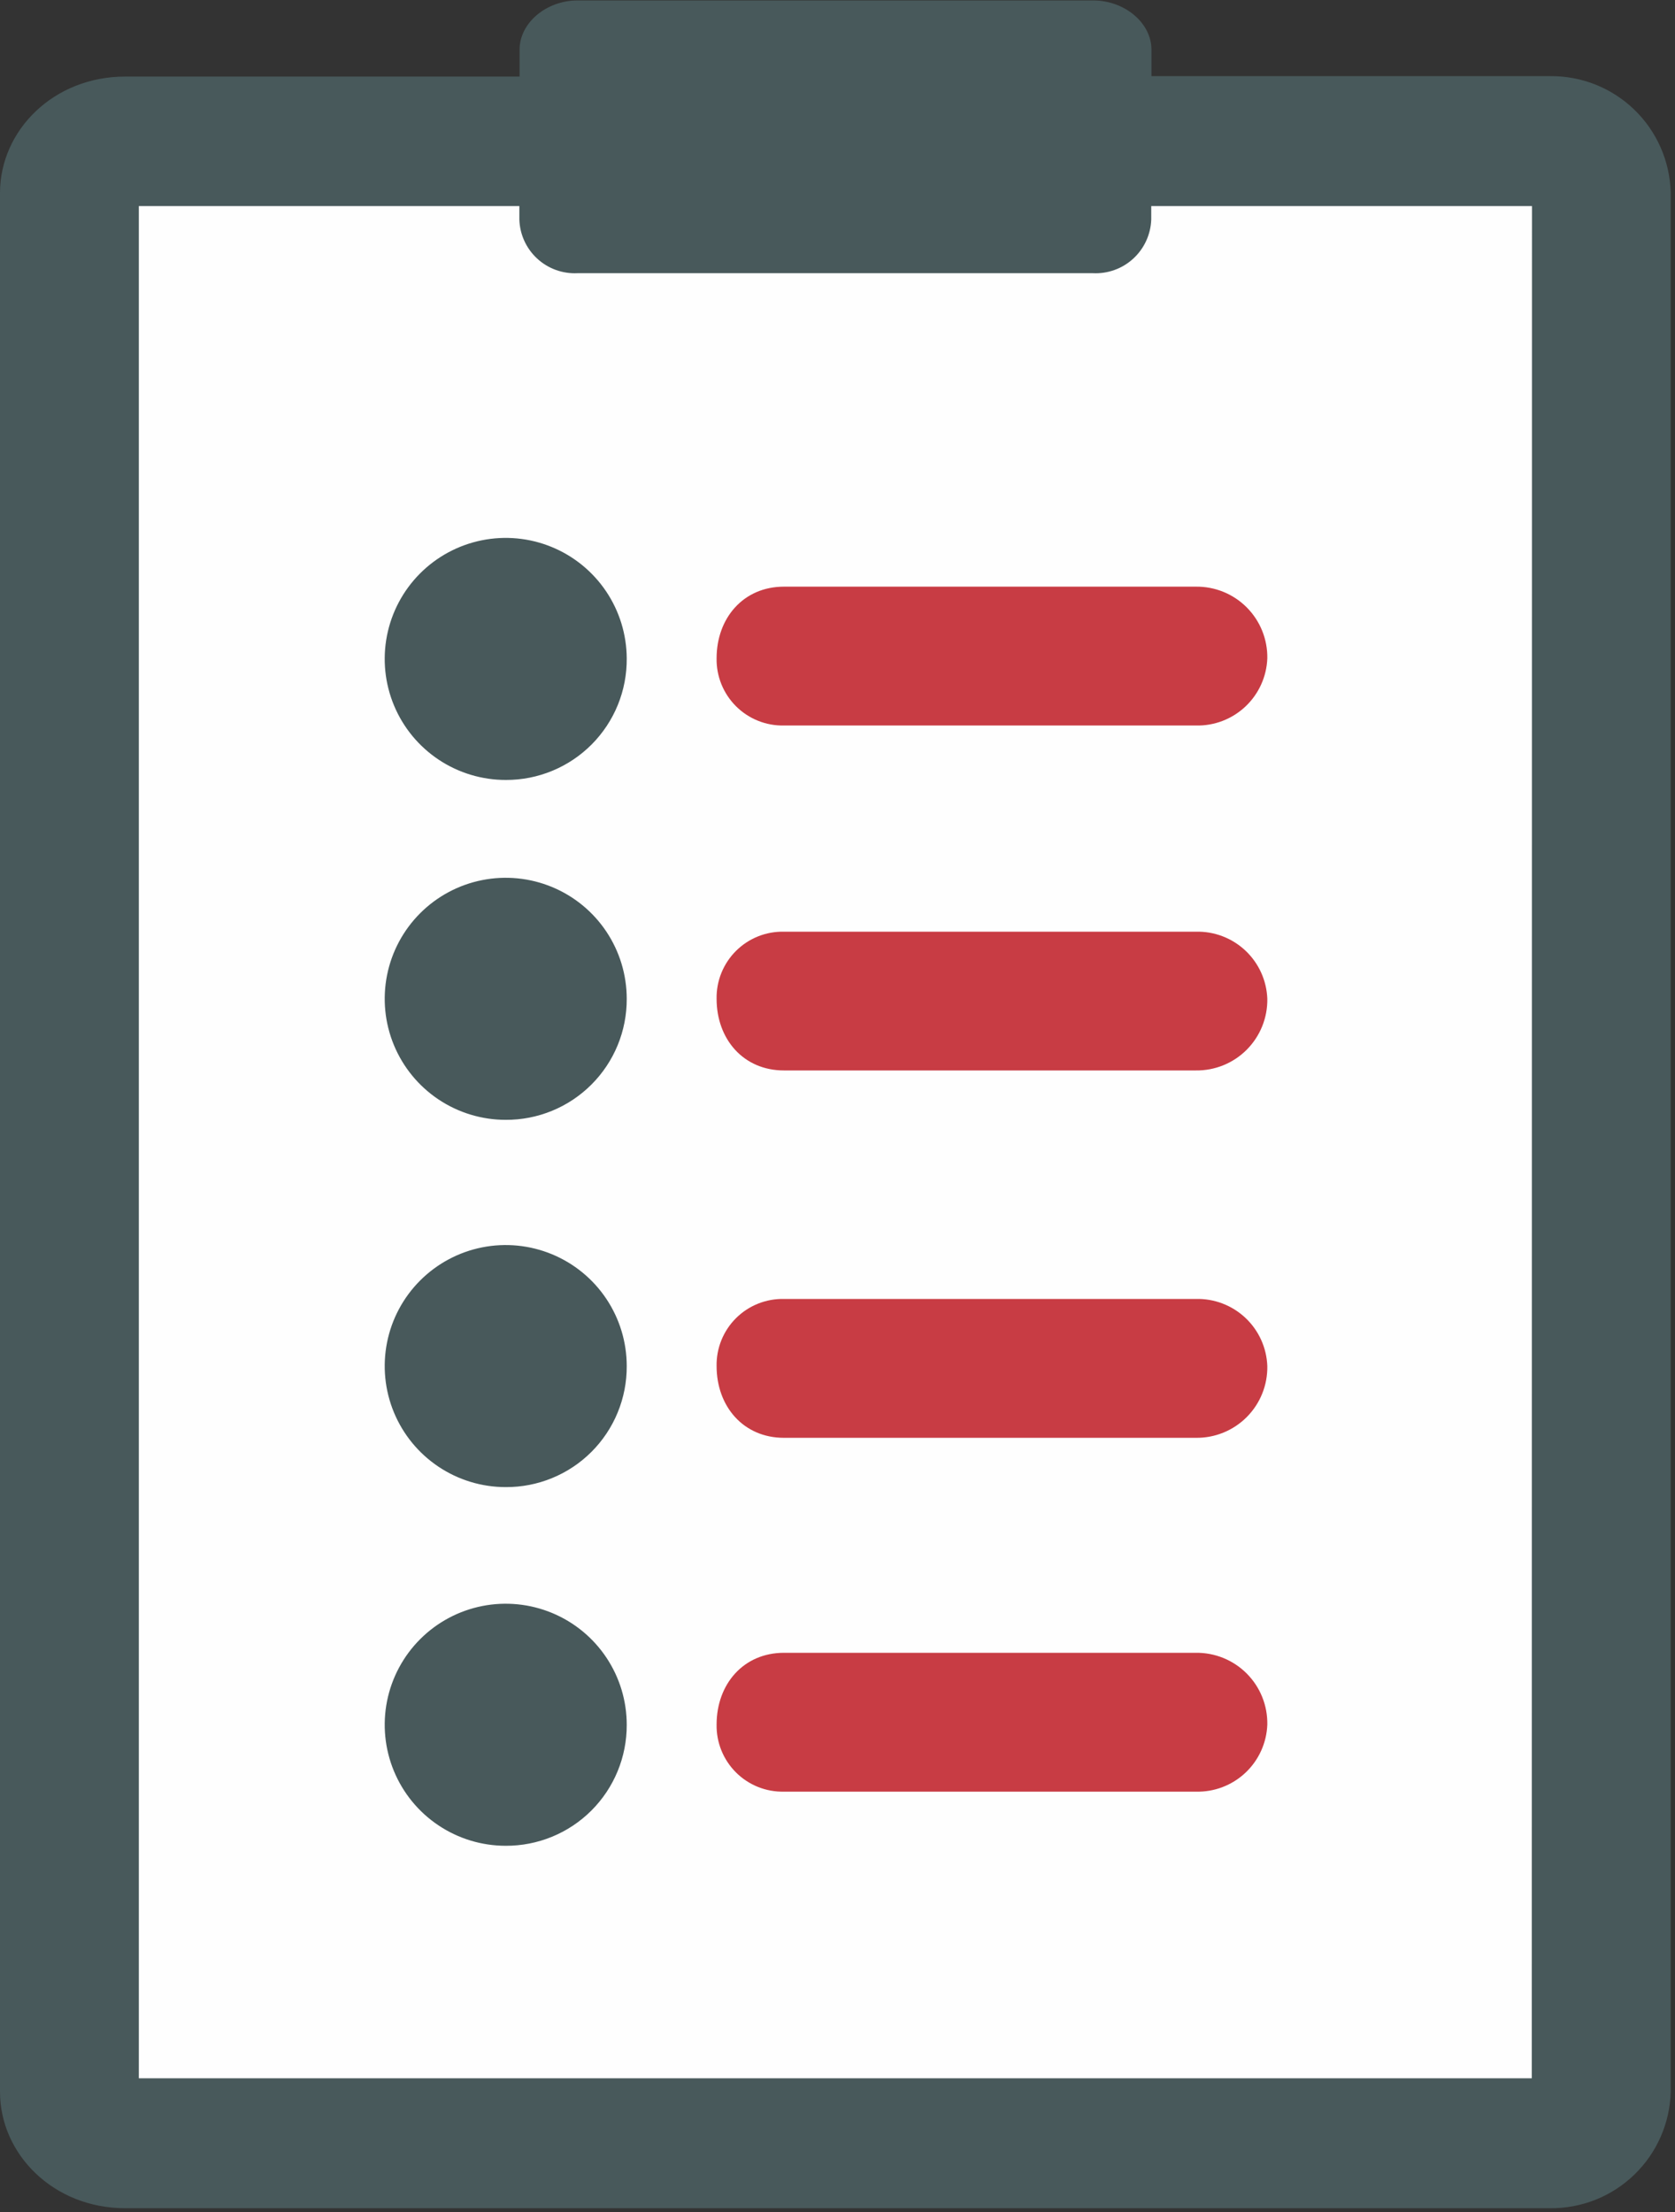
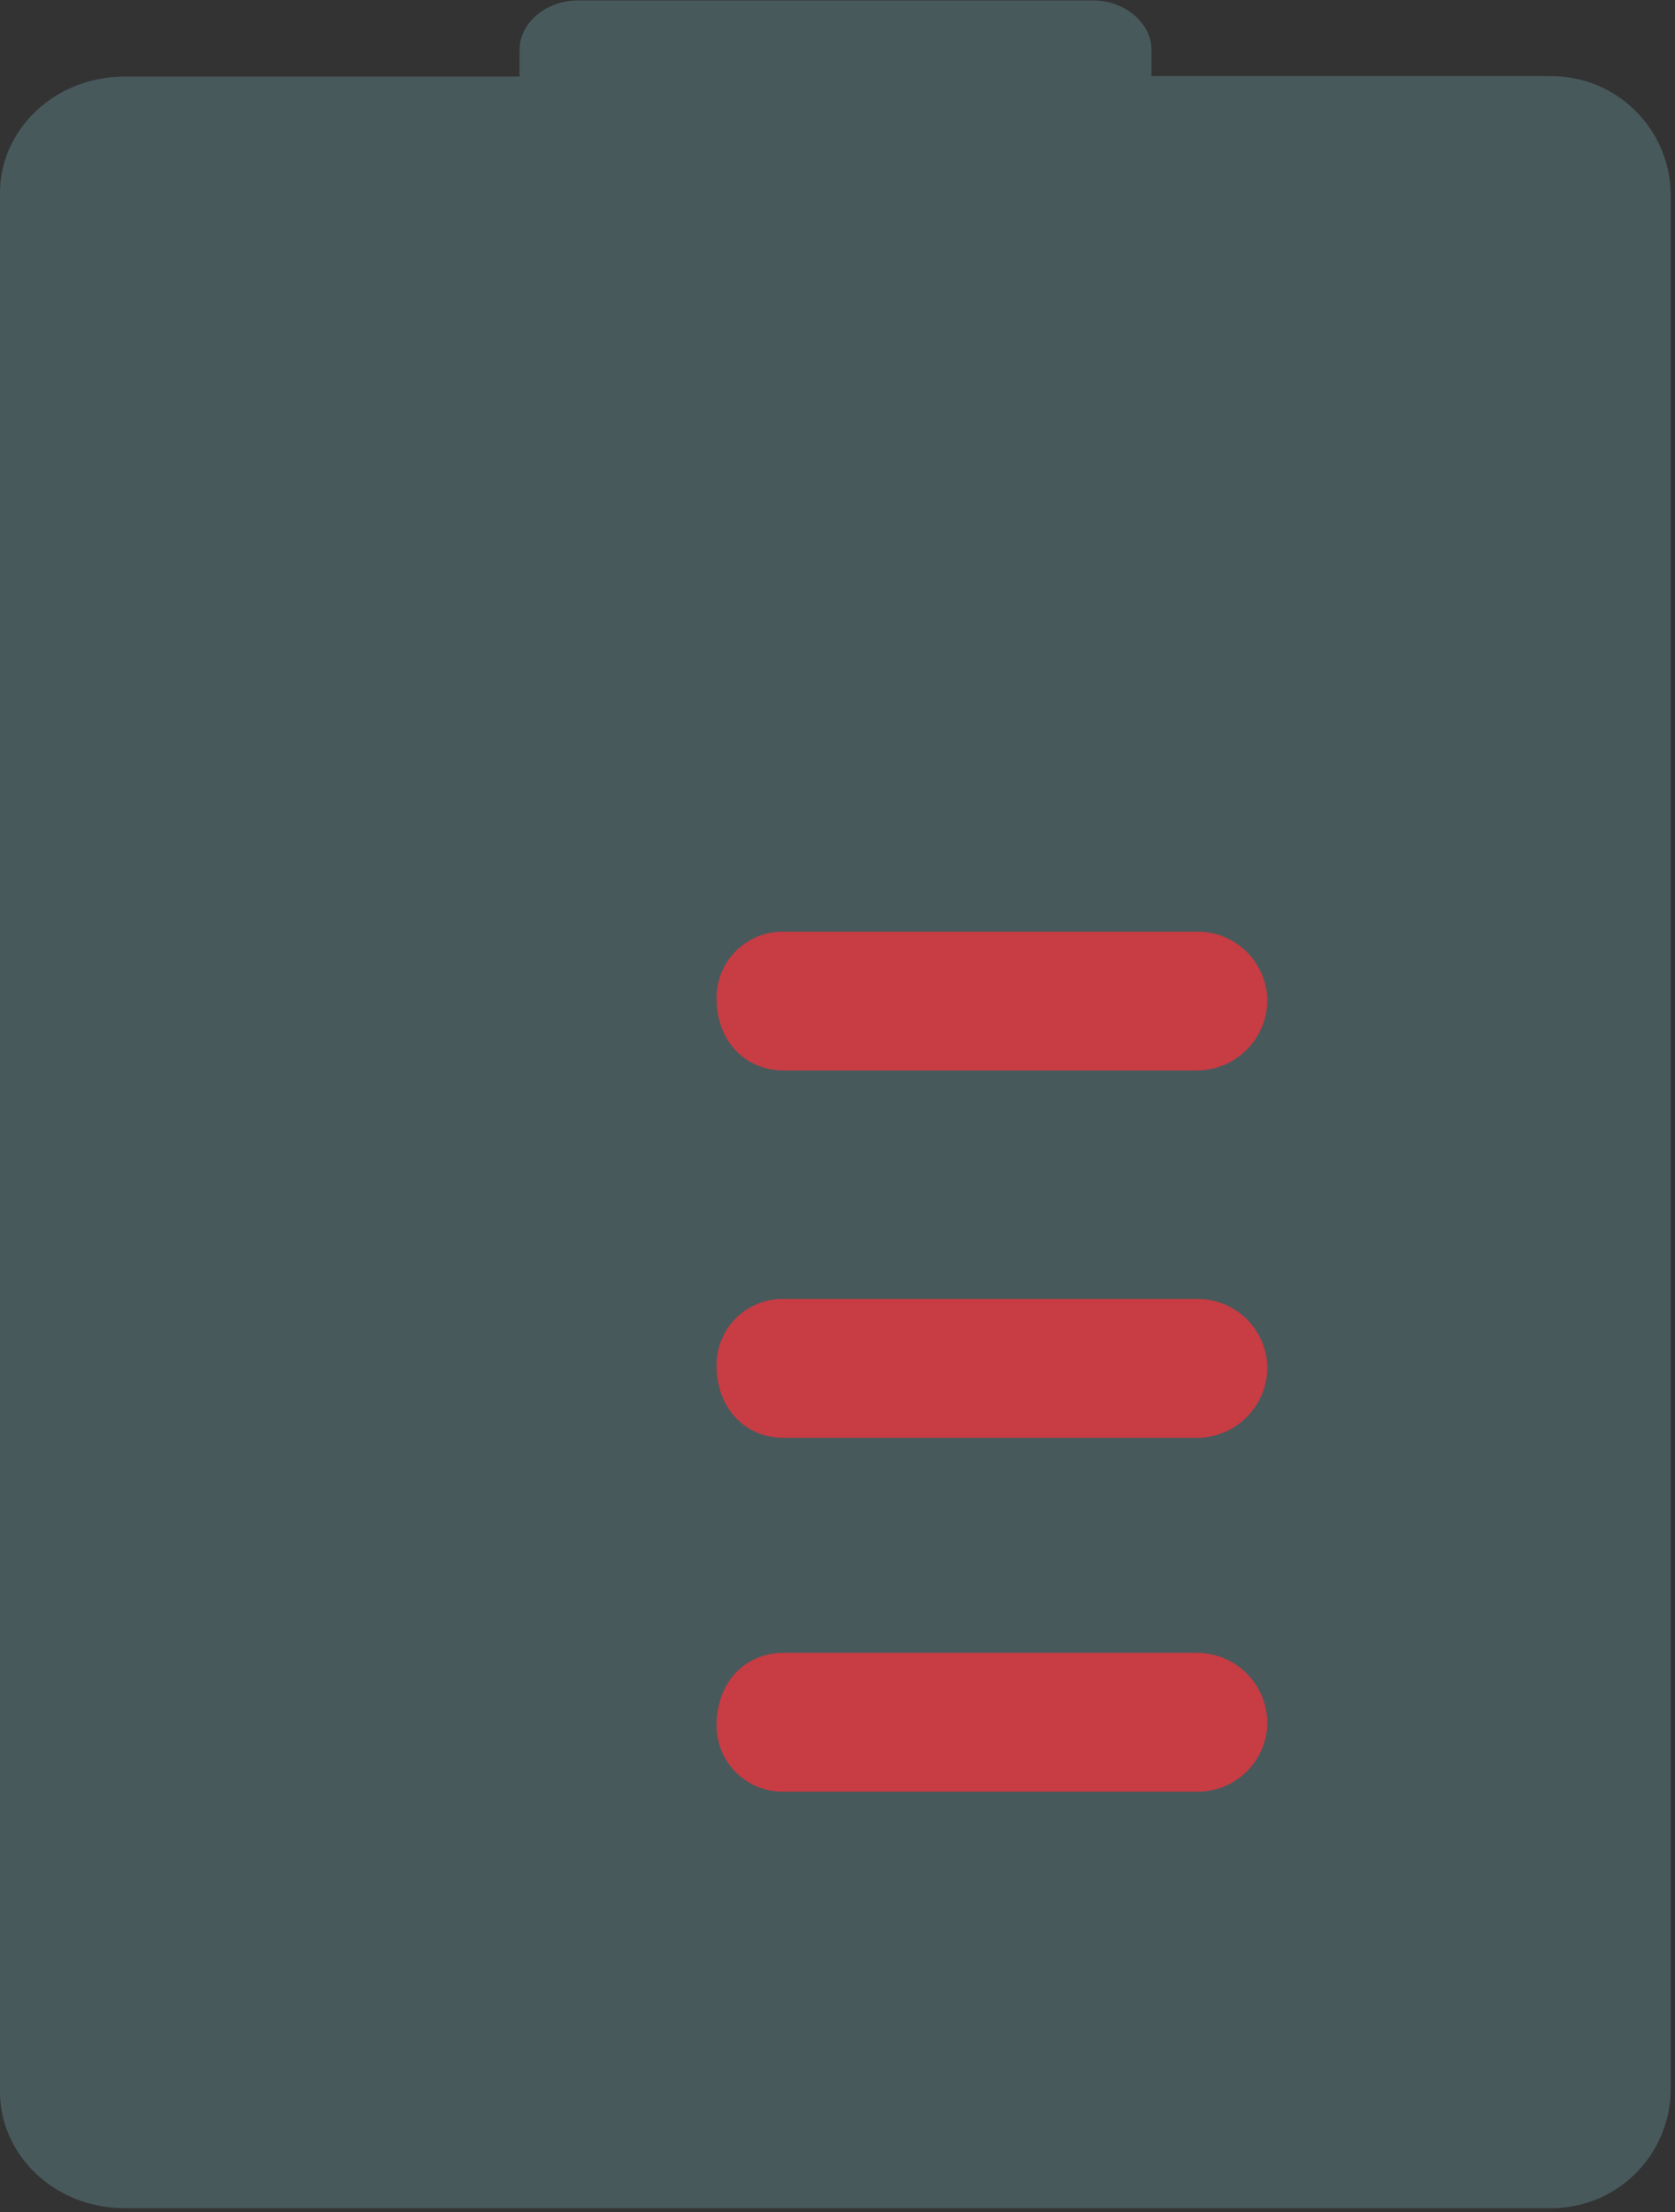
<svg xmlns="http://www.w3.org/2000/svg" width="156" height="206" viewBox="0 0 156 206" fill="none">
  <rect x="0" y="0" width="156" height="206" fill="#333333" stroke="none" />
  <g clip-path="url(#clip0_3024_1555)">
    <path fill-rule="evenodd" clip-rule="evenodd" d="M144.37 7.09H107.24V4.63C107.24 2.12 104.73 0.04 101.8 0.04H53.8C50.89 0.04 48.39 2.12 48.39 4.63V7.13H11.66C5 7.13 0 12.13 0 17.97V194.79C0 200.62 5 205.63 11.66 205.63H144.37C147.29 205.66 150.105 204.54 152.206 202.511C154.308 200.483 155.527 197.71 155.6 194.79V17.93C155.527 15.011 154.308 12.237 152.206 10.209C150.105 8.18 147.29 7.06 144.37 7.09Z" fill="#48595B" />
-     <path fill-rule="evenodd" clip-rule="evenodd" d="M142.66 193.53H12.93V19.19H48.37V20.44C48.39 21.125 48.547 21.8 48.831 22.424C49.115 23.049 49.521 23.61 50.025 24.076C50.529 24.541 51.12 24.902 51.765 25.136C52.41 25.37 53.095 25.474 53.78 25.44H101.78C102.467 25.475 103.154 25.373 103.801 25.139C104.448 24.906 105.042 24.546 105.548 24.08C106.054 23.615 106.463 23.053 106.75 22.428C107.037 21.803 107.197 21.127 107.22 20.44V19.19H142.68L142.66 193.53Z" fill="#FEFEFE" />
    <path fill-rule="evenodd" clip-rule="evenodd" d="M58.37 93.01C58.37 90.781 57.709 88.602 56.471 86.749C55.232 84.895 53.472 83.451 51.413 82.598C49.354 81.745 47.087 81.522 44.901 81.957C42.715 82.391 40.707 83.465 39.131 85.041C37.555 86.617 36.481 88.625 36.047 90.811C35.612 92.998 35.835 95.263 36.688 97.323C37.541 99.382 38.986 101.142 40.839 102.381C42.692 103.619 44.871 104.28 47.1 104.28C48.582 104.287 50.05 104 51.421 103.436C52.791 102.872 54.036 102.042 55.084 100.994C56.132 99.946 56.962 98.701 57.526 97.331C58.09 95.96 58.377 94.492 58.37 93.01Z" fill="#48595B" />
    <path fill-rule="evenodd" clip-rule="evenodd" d="M111.37 86.76H73.01C72.184 86.742 71.362 86.892 70.595 87.199C69.828 87.507 69.13 87.966 68.545 88.55C67.959 89.134 67.498 89.83 67.187 90.596C66.877 91.362 66.725 92.183 66.74 93.01C66.74 96.77 69.24 99.68 73.01 99.68H111.37C112.249 99.692 113.121 99.528 113.936 99.197C114.75 98.866 115.489 98.375 116.11 97.753C116.731 97.131 117.221 96.391 117.551 95.576C117.881 94.761 118.044 93.889 118.03 93.01C117.968 91.301 117.233 89.686 115.986 88.515C114.739 87.345 113.08 86.714 111.37 86.76Z" fill="#C83C44" />
    <path fill-rule="evenodd" clip-rule="evenodd" d="M58.37 127.21C58.37 124.981 57.709 122.802 56.471 120.949C55.232 119.095 53.472 117.651 51.413 116.798C49.354 115.945 47.087 115.722 44.901 116.156C42.715 116.591 40.707 117.665 39.131 119.241C37.555 120.817 36.481 122.825 36.047 125.011C35.612 127.197 35.835 129.463 36.688 131.523C37.541 133.582 38.986 135.342 40.839 136.581C42.692 137.819 44.871 138.48 47.1 138.48C48.582 138.488 50.051 138.202 51.422 137.638C52.793 137.075 54.039 136.245 55.087 135.197C56.135 134.149 56.965 132.903 57.528 131.532C58.092 130.161 58.378 128.692 58.37 127.21Z" fill="#48595B" />
    <path fill-rule="evenodd" clip-rule="evenodd" d="M111.37 120.96H73.01C72.184 120.942 71.362 121.092 70.595 121.399C69.828 121.707 69.13 122.166 68.545 122.75C67.959 123.334 67.498 124.03 67.187 124.796C66.877 125.562 66.725 126.383 66.74 127.21C66.74 130.97 69.24 133.89 73.01 133.89H111.37C112.25 133.902 113.123 133.738 113.938 133.406C114.753 133.074 115.493 132.582 116.114 131.959C116.735 131.336 117.225 130.595 117.554 129.779C117.883 128.963 118.045 128.09 118.03 127.21C117.968 125.501 117.233 123.886 115.986 122.715C114.739 121.545 113.08 120.914 111.37 120.96Z" fill="#C83C44" />
    <path fill-rule="evenodd" clip-rule="evenodd" d="M58.37 61.31C58.36 59.082 57.69 56.907 56.444 55.059C55.199 53.212 53.433 51.775 51.371 50.931C49.309 50.086 47.043 49.872 44.86 50.315C42.676 50.758 40.673 51.838 39.103 53.419C37.533 55 36.467 57.011 36.039 59.198C35.612 61.385 35.842 63.649 36.701 65.705C37.56 67.761 39.01 69.516 40.866 70.749C42.722 71.981 44.902 72.636 47.13 72.63C48.614 72.633 50.083 72.341 51.453 71.772C52.823 71.203 54.067 70.368 55.112 69.316C56.157 68.263 56.984 67.013 57.543 65.639C58.102 64.265 58.383 62.794 58.37 61.31Z" fill="#48595B" />
    <path fill-rule="evenodd" clip-rule="evenodd" d="M58.37 160.63C58.374 158.4 57.716 156.219 56.48 154.363C55.245 152.507 53.486 151.06 51.427 150.204C49.368 149.348 47.101 149.121 44.914 149.554C42.726 149.987 40.716 151.058 39.138 152.634C37.56 154.209 36.485 156.217 36.048 158.404C35.612 160.591 35.834 162.858 36.686 164.918C37.538 166.979 38.983 168.74 40.837 169.979C42.691 171.219 44.87 171.88 47.1 171.88C48.58 171.887 50.047 171.6 51.416 171.037C52.785 170.475 54.029 169.647 55.077 168.601C56.124 167.555 56.955 166.313 57.52 164.944C58.085 163.576 58.374 162.11 58.37 160.63Z" fill="#48595B" />
    <path fill-rule="evenodd" clip-rule="evenodd" d="M111.37 153.91H73.01C69.24 153.91 66.74 156.83 66.74 160.59C66.725 161.417 66.877 162.238 67.187 163.004C67.498 163.77 67.959 164.466 68.545 165.05C69.13 165.634 69.828 166.093 70.595 166.401C71.362 166.708 72.184 166.858 73.01 166.84H111.37C113.08 166.886 114.739 166.255 115.986 165.085C117.233 163.915 117.968 162.299 118.03 160.59C118.045 159.71 117.883 158.837 117.554 158.021C117.225 157.205 116.735 156.464 116.114 155.841C115.493 155.218 114.753 154.726 113.938 154.394C113.123 154.062 112.25 153.898 111.37 153.91Z" fill="#C83C44" />
-     <path fill-rule="evenodd" clip-rule="evenodd" d="M111.37 54.63H73.01C69.24 54.63 66.74 57.55 66.74 61.3C66.725 62.127 66.877 62.949 67.187 63.715C67.497 64.482 67.959 65.179 68.544 65.763C69.129 66.348 69.827 66.808 70.594 67.117C71.361 67.426 72.183 67.576 73.01 67.56H111.37C113.081 67.603 114.74 66.97 115.986 65.798C117.233 64.626 117.968 63.01 118.03 61.3C118.044 60.421 117.881 59.549 117.551 58.734C117.221 57.919 116.731 57.179 116.11 56.557C115.489 55.935 114.75 55.444 113.936 55.113C113.121 54.782 112.249 54.618 111.37 54.63Z" fill="#C83C44" />
  </g>
  <defs>
    <clipPath id="clip0_3024_1555">
      <rect width="155.57" height="205.63" fill="white" />
    </clipPath>
  </defs>
</svg>